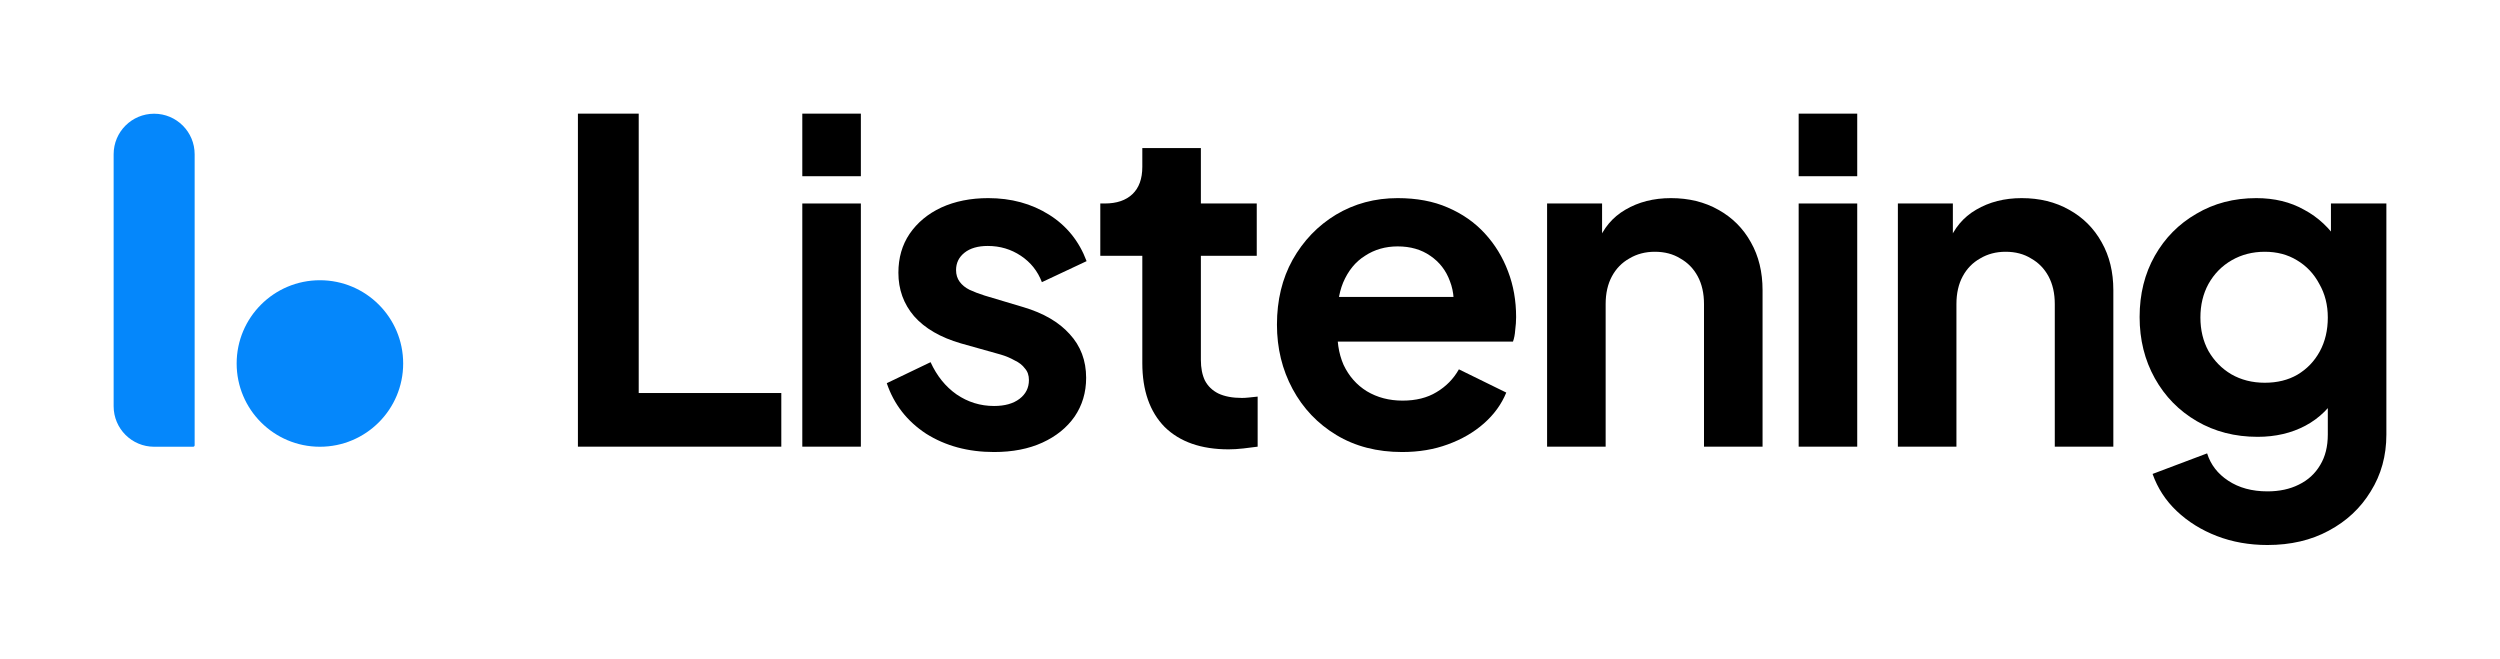
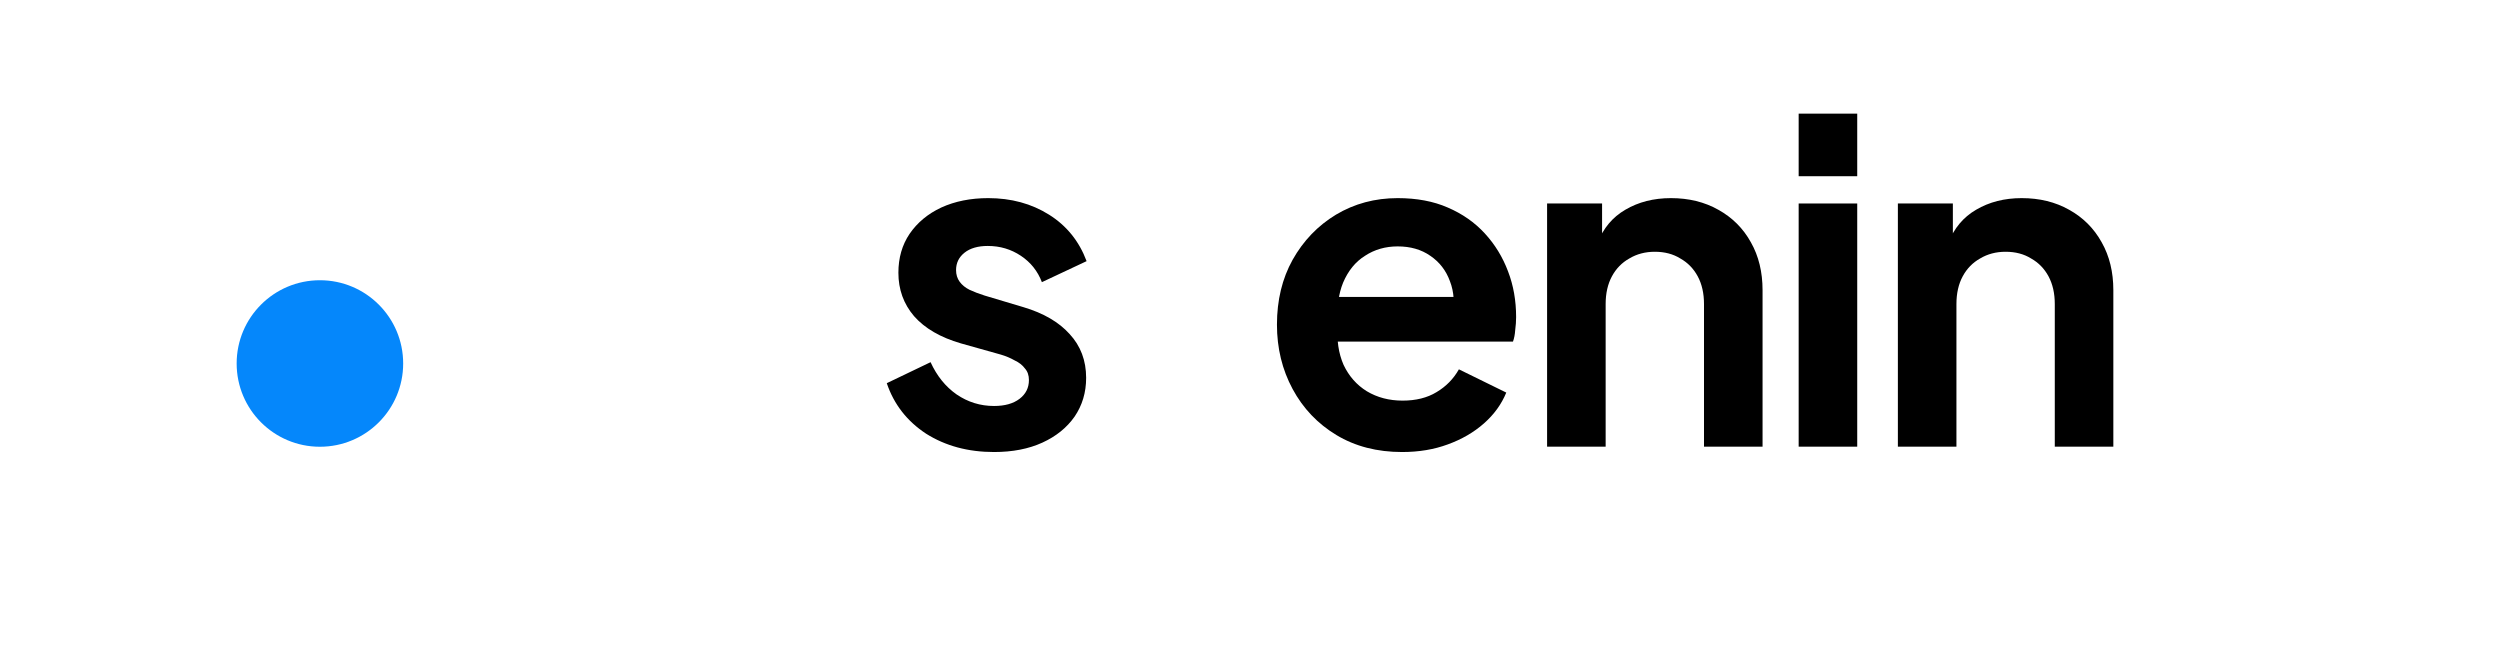
<svg xmlns="http://www.w3.org/2000/svg" width="2200" height="580" viewBox="0 0 2200 580" fill="none">
-   <path d="M100 135.718C100 116.032 115.959 100.073 135.645 100.073V100.073C155.33 100.073 171.289 116.032 171.289 135.718V391.818C171.289 392.547 170.698 393.138 169.969 393.138H135.644C115.959 393.138 100 377.18 100 357.494V135.718Z" fill="#0587FB" />
  <ellipse cx="281.523" cy="319.872" rx="73.269" ry="73.266" fill="#0587FB" />
-   <path d="M1995.37 479.607C1979.37 479.607 1964.55 476.984 1950.92 471.739C1937.28 466.494 1925.48 459.151 1915.51 449.71C1905.81 440.532 1898.73 429.648 1894.27 417.06L1942.26 398.965C1945.41 408.93 1951.57 416.929 1960.75 422.961C1970.19 429.255 1981.73 432.402 1995.37 432.402C2005.86 432.402 2015.04 430.435 2022.9 426.501C2031.03 422.567 2037.33 416.798 2041.79 409.193C2046.24 401.85 2048.47 392.933 2048.47 382.443V333.665L2058.31 345.466C2050.97 358.316 2041.13 368.019 2028.81 374.576C2016.48 381.132 2002.45 384.41 1986.71 384.41C1966.78 384.41 1948.95 379.821 1933.22 370.642C1917.48 361.463 1905.15 348.875 1896.24 332.878C1887.32 316.881 1882.86 298.917 1882.86 278.986C1882.86 258.792 1887.32 240.828 1896.24 225.093C1905.15 209.358 1917.35 197.033 1932.82 188.116C1948.29 178.937 1965.87 174.348 1985.53 174.348C2001.53 174.348 2015.56 177.757 2027.63 184.576C2039.95 191.132 2050.18 200.704 2058.31 213.292L2051.23 226.273V179.068H2100.01V382.443C2100.01 401.063 2095.42 417.716 2086.24 432.402C2077.32 447.088 2065 458.627 2049.26 467.019C2033.79 475.411 2015.82 479.607 1995.37 479.607ZM1993.01 336.812C2004.02 336.812 2013.59 334.451 2021.72 329.731C2030.12 324.748 2036.67 317.93 2041.39 309.275C2046.11 300.621 2048.47 290.656 2048.47 279.379C2048.47 268.364 2045.98 258.53 2041 249.876C2036.28 240.959 2029.72 234.01 2021.33 229.027C2013.2 224.044 2003.76 221.553 1993.01 221.553C1982.26 221.553 1972.55 224.044 1963.9 229.027C1955.24 234.01 1948.43 240.959 1943.44 249.876C1938.72 258.53 1936.36 268.364 1936.36 279.379C1936.36 290.393 1938.72 300.228 1943.44 308.882C1948.43 317.536 1955.11 324.355 1963.51 329.338C1972.16 334.32 1981.99 336.812 1993.01 336.812Z" fill="black" />
  <path d="M1670.13 393.064V179.068H1718.52V221.16L1714.58 213.685C1719.57 200.835 1727.7 191.132 1738.97 184.576C1750.51 177.757 1763.89 174.348 1779.1 174.348C1794.83 174.348 1808.73 177.757 1820.8 184.576C1833.12 191.394 1842.69 200.966 1849.51 213.292C1856.33 225.356 1859.74 239.386 1859.74 255.383V393.064H1808.21V267.578C1808.21 258.137 1806.37 250.007 1802.7 243.189C1799.03 236.37 1793.91 231.125 1787.36 227.454C1781.06 223.52 1773.59 221.553 1764.94 221.553C1756.54 221.553 1749.07 223.52 1742.51 227.454C1735.96 231.125 1730.84 236.37 1727.17 243.189C1723.5 250.007 1721.66 258.137 1721.66 267.578V393.064H1670.13Z" fill="black" />
  <path d="M1582.82 393.064V179.068H1634.36V393.064H1582.82ZM1582.82 155.072V100H1634.36V155.072H1582.82Z" fill="black" />
  <path d="M1361.44 393.064V179.068H1409.83V221.16L1405.89 213.685C1410.88 200.835 1419.01 191.132 1430.28 184.576C1441.82 177.757 1455.2 174.348 1470.41 174.348C1486.14 174.348 1500.04 177.757 1512.1 184.576C1524.43 191.394 1534 200.966 1540.82 213.292C1547.64 225.356 1551.05 239.386 1551.05 255.383V393.064H1499.52V267.578C1499.52 258.137 1497.68 250.007 1494.01 243.189C1490.34 236.37 1485.22 231.125 1478.67 227.454C1472.37 223.52 1464.9 221.553 1456.24 221.553C1447.85 221.553 1440.38 223.52 1433.82 227.454C1427.27 231.125 1422.15 236.37 1418.48 243.189C1414.81 250.007 1412.97 258.137 1412.97 267.578V393.064H1361.44Z" fill="black" />
  <path d="M1233.87 397.785C1211.84 397.785 1192.56 392.802 1176.04 382.837C1159.52 372.871 1146.67 359.365 1137.49 342.319C1128.31 325.273 1123.72 306.391 1123.72 285.673C1123.72 264.168 1128.31 245.155 1137.49 228.634C1146.93 211.85 1159.65 198.606 1175.65 188.903C1191.91 179.2 1210 174.348 1229.93 174.348C1246.72 174.348 1261.4 177.102 1273.99 182.609C1286.84 188.116 1297.73 195.721 1306.64 205.425C1315.56 215.128 1322.38 226.273 1327.1 238.861C1331.82 251.187 1334.18 264.562 1334.18 278.986C1334.18 282.657 1333.92 286.46 1333.39 290.393C1333.13 294.327 1332.47 297.736 1331.42 300.621H1166.21V261.284H1302.31L1277.93 279.772C1280.29 267.709 1279.63 256.957 1275.96 247.516C1272.55 238.075 1266.78 230.6 1258.65 225.093C1250.78 219.586 1241.21 216.832 1229.93 216.832C1219.18 216.832 1209.61 219.586 1201.22 225.093C1192.83 230.338 1186.4 238.206 1181.94 248.696C1177.75 258.923 1176.17 271.38 1177.22 286.066C1176.17 299.179 1177.88 310.849 1182.34 321.077C1187.06 331.042 1193.87 338.779 1202.79 344.286C1211.97 349.793 1222.46 352.547 1234.26 352.547C1246.06 352.547 1256.03 350.055 1264.16 345.073C1272.55 340.09 1279.11 333.402 1283.83 325.01L1325.52 345.466C1321.33 355.694 1314.77 364.741 1305.86 372.609C1296.94 380.476 1286.32 386.639 1273.99 391.097C1261.93 395.556 1248.55 397.785 1233.87 397.785Z" fill="black" />
-   <path d="M1081.16 395.424C1057.03 395.424 1038.28 388.868 1024.91 375.756C1011.8 362.381 1005.24 343.63 1005.24 319.503V225.093H968.262V179.068H972.195C982.685 179.068 990.815 176.315 996.585 170.807C1002.35 165.3 1005.24 157.302 1005.24 146.812V130.29H1056.77V179.068H1105.94V225.093H1056.77V316.749C1056.77 323.83 1057.95 329.862 1060.31 334.845C1062.93 339.827 1066.87 343.63 1072.11 346.253C1077.62 348.875 1084.57 350.186 1092.96 350.186C1094.8 350.186 1096.9 350.055 1099.26 349.793C1101.88 349.531 1104.37 349.268 1106.73 349.006V393.064C1103.06 393.589 1098.86 394.113 1094.14 394.638C1089.42 395.162 1085.09 395.424 1081.16 395.424Z" fill="black" />
  <path d="M874.769 397.785C851.954 397.785 832.023 392.409 814.976 381.656C798.192 370.642 786.653 355.825 780.359 337.205L818.91 318.716C824.417 330.78 832.023 340.221 841.726 347.039C851.691 353.858 862.706 357.267 874.769 357.267C884.21 357.267 891.684 355.169 897.192 350.973C902.699 346.777 905.453 341.27 905.453 334.451C905.453 330.255 904.272 326.846 901.912 324.224C899.814 321.339 896.798 318.979 892.865 317.143C889.193 315.045 885.128 313.34 880.67 312.029L845.66 302.195C827.564 296.95 813.796 288.951 804.355 278.199C795.177 267.447 790.587 254.728 790.587 240.042C790.587 226.929 793.865 215.521 800.421 205.818C807.24 195.852 816.55 188.116 828.351 182.609C840.415 177.102 854.183 174.348 869.655 174.348C889.849 174.348 907.682 179.2 923.154 188.903C938.627 198.606 949.642 212.243 956.198 229.814L916.86 248.302C913.189 238.599 907.026 230.863 898.372 225.093C889.718 219.324 880.014 216.439 869.262 216.439C860.608 216.439 853.789 218.406 848.807 222.34C843.824 226.273 841.332 231.387 841.332 237.681C841.332 241.615 842.381 245.024 844.479 247.909C846.577 250.794 849.462 253.154 853.134 254.99C857.067 256.825 861.526 258.53 866.508 260.104L900.732 270.331C918.303 275.576 931.809 283.444 941.25 293.934C950.953 304.424 955.805 317.274 955.805 332.485C955.805 345.335 952.395 356.743 945.577 366.708C938.758 376.411 929.317 384.017 917.254 389.524C905.19 395.031 891.029 397.785 874.769 397.785Z" fill="black" />
-   <path d="M706.027 393.064V179.068H757.559V393.064H706.027ZM706.027 155.072V100H757.559V155.072H706.027Z" fill="black" />
-   <path d="M508.566 393.064V100H562.065V345.859H687.552V393.064H508.566Z" fill="black" />
</svg>